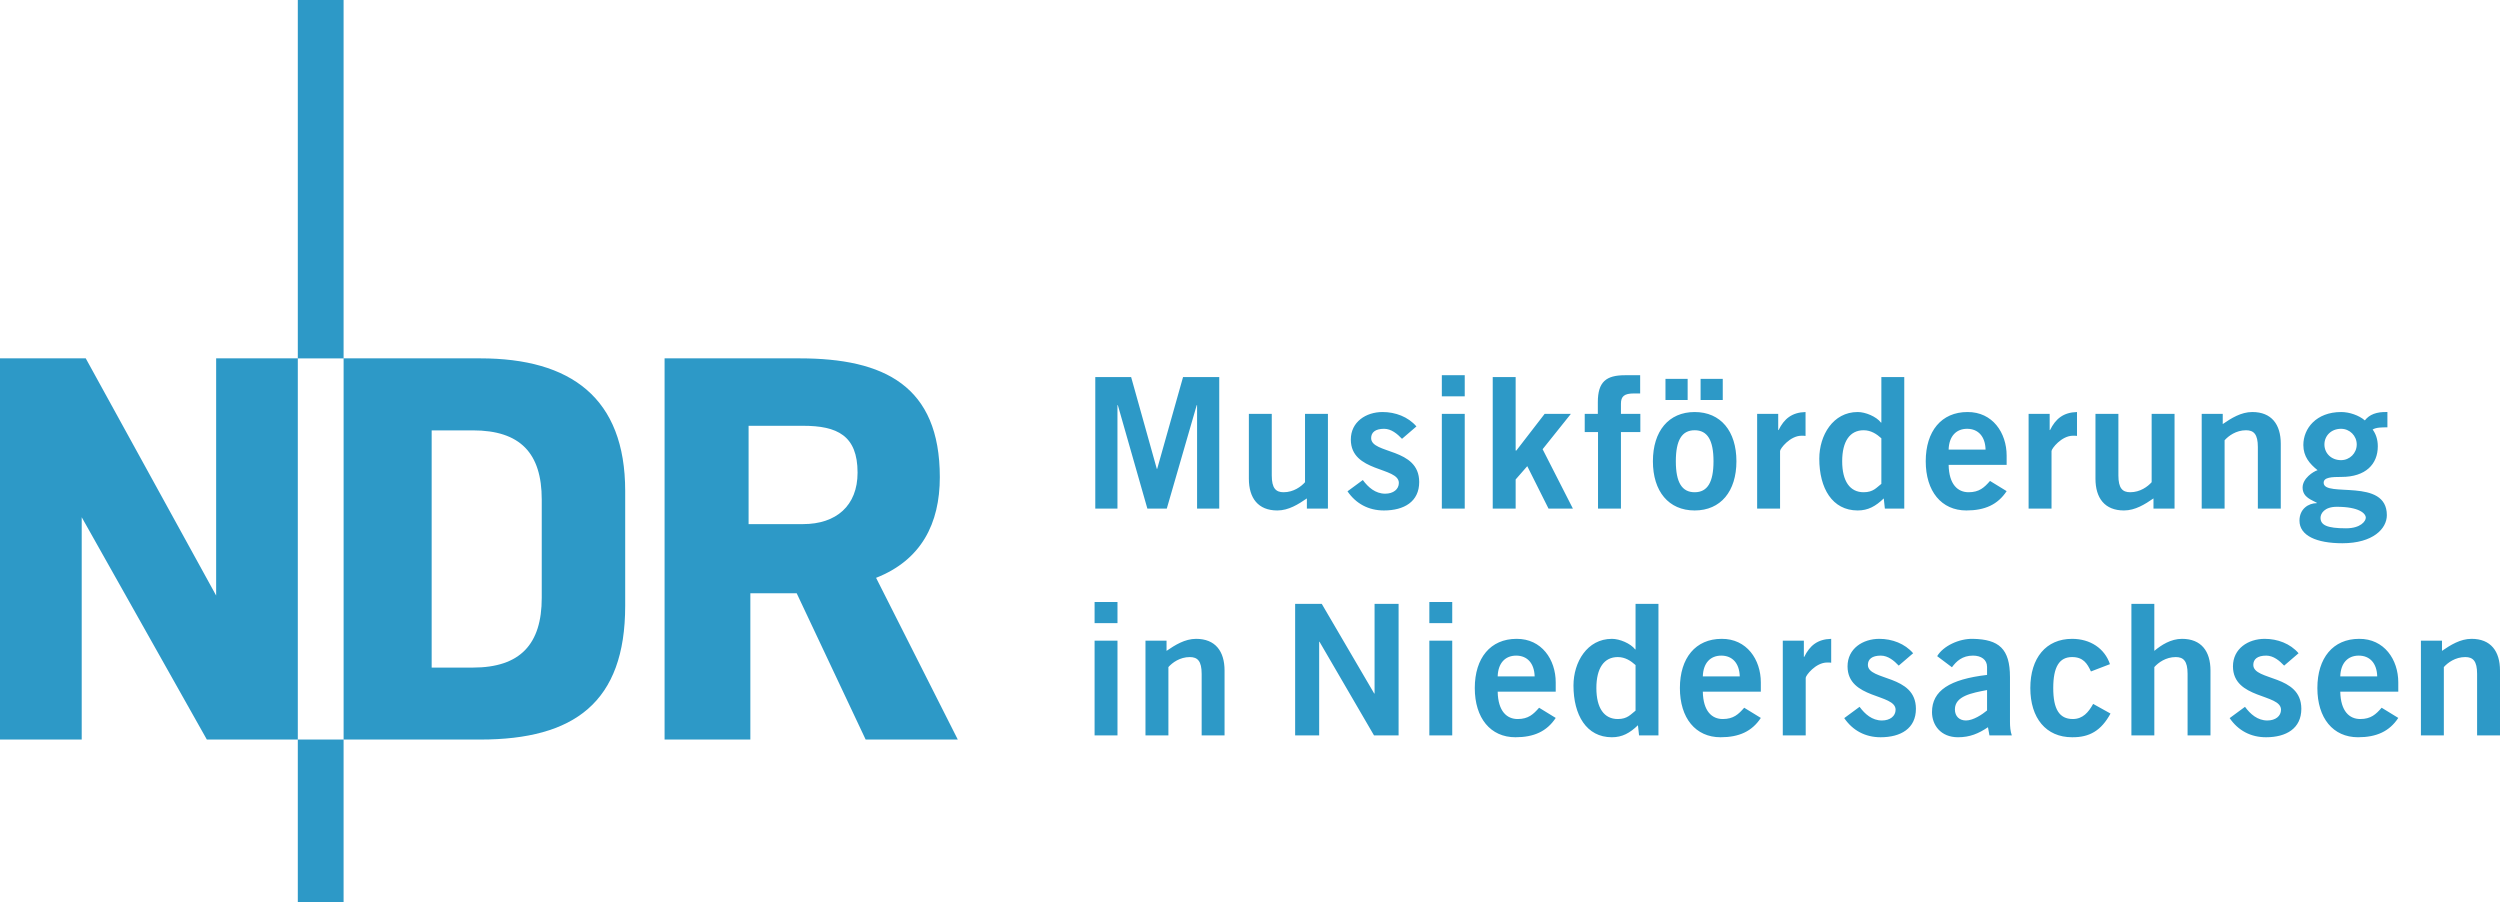
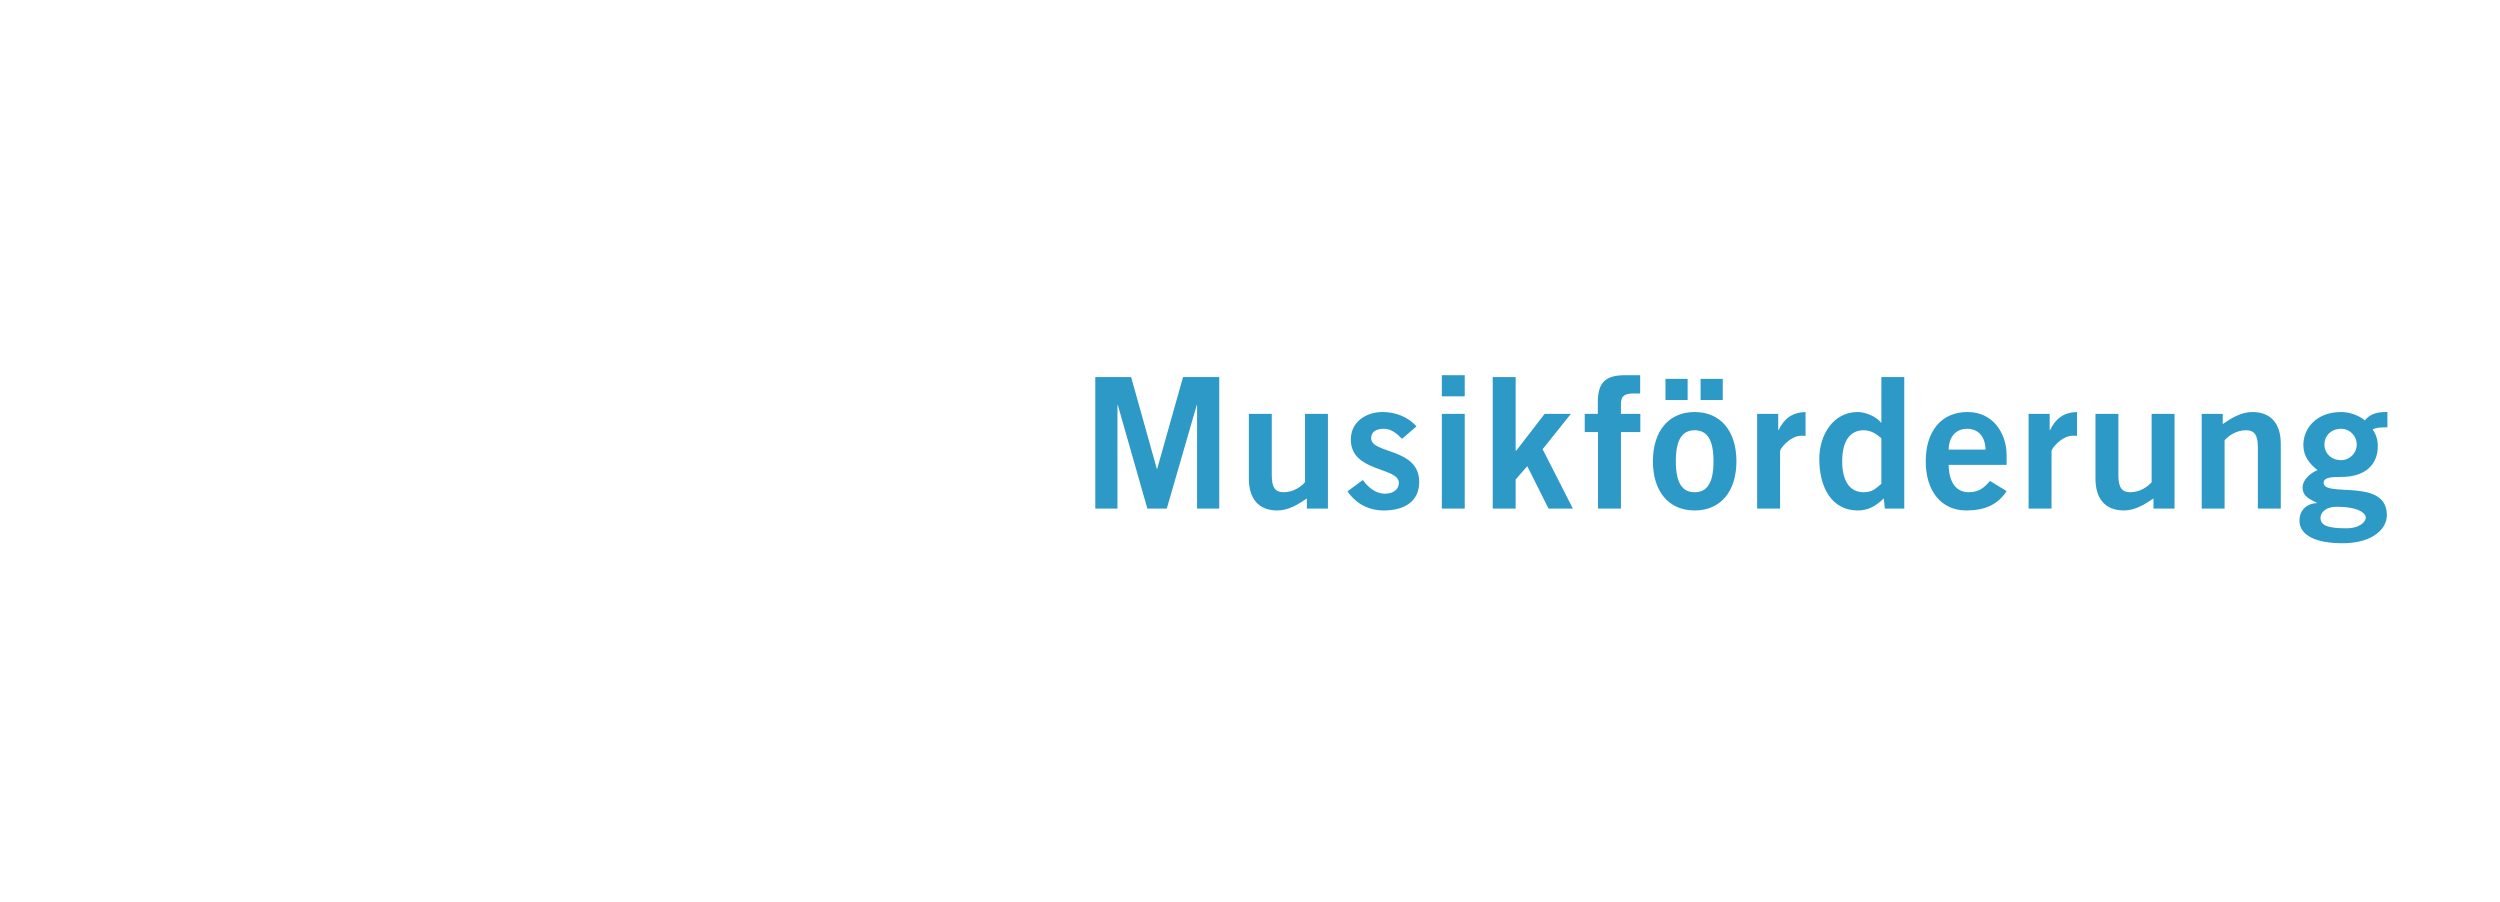
<svg xmlns="http://www.w3.org/2000/svg" id="Ebene_1" data-name="Ebene 1" viewBox="0 0 106.443 38.424">
  <defs>
    <style>
      .cls-1 {
        fill: #2d99c7;
      }
    </style>
  </defs>
-   <path class="cls-1" d="M104.052,31.312v-2.91c.165-.186,.488-.426,.912-.426,.331,0,.504,.17,.504,.714v2.622h.975v-2.762c0-.823-.393-1.35-1.211-1.35-.48,0-.897,.264-1.259,.512v-.435h-.897v4.035h.976Zm-1.94-1.862v-.396c0-.97-.598-1.862-1.668-1.854-1.109,0-1.777,.814-1.777,2.095,0,1.28,.668,2.095,1.73,2.095,.787,0,1.337-.249,1.715-.823l-.708-.434c-.244,.279-.456,.481-.912,.481-.457,0-.834-.326-.85-1.164h2.47Zm-2.47-.652c.016-.559,.315-.884,.787-.884,.472,0,.771,.325,.786,.884h-1.573Zm-1.776-.985c-.354-.412-.897-.613-1.44-.613-.708,0-1.353,.419-1.353,1.171,0,1.405,2.046,1.157,2.046,1.847,0,.272-.236,.458-.583,.458-.416,0-.723-.272-.951-.582l-.653,.481c.362,.528,.896,.815,1.549,.815,.858,0,1.503-.373,1.503-1.211,0-1.474-2.045-1.179-2.045-1.87,0-.24,.173-.395,.55-.395,.307,0,.567,.217,.763,.426l.614-.527Zm-6.141,3.499v-2.91c.165-.186,.487-.426,.912-.426,.33,0,.504,.17,.504,.714v2.622h.975v-2.762c0-.823-.393-1.35-1.211-1.35-.48,0-.882,.264-1.18,.512v-2.002h-.976v5.602h.976Zm-1.889-3.034c-.228-.675-.842-1.078-1.613-1.078-1.109,0-1.778,.814-1.778,2.095,0,1.28,.669,2.095,1.778,2.095,.748,.008,1.243-.287,1.636-1.009l-.739-.411c-.197,.357-.441,.644-.865,.644-.575,0-.834-.419-.834-1.319s.259-1.319,.802-1.319c.472,0,.645,.271,.803,.613l.81-.311Zm-5.233,1.971c-.204,.171-.59,.427-.897,.427-.275,0-.472-.171-.472-.473,0-.567,.716-.699,1.369-.823v.869Zm1.054,1.063c-.063-.178-.078-.38-.078-.582v-1.901c0-1.21-.472-1.606-1.574-1.629-.598-.016-1.274,.31-1.526,.737l.629,.473c.189-.256,.441-.496,.897-.496,.346,0,.598,.17,.598,.481v.341c-1.589,.186-2.344,.667-2.344,1.583,0,.551,.37,1.071,1.109,1.071,.511,0,.881-.163,1.274-.427l.063,.349h.952Zm-4.201-3.499c-.354-.412-.897-.613-1.44-.613-.708,0-1.353,.419-1.353,1.171,0,1.405,2.046,1.157,2.046,1.847,0,.272-.236,.458-.583,.458-.416,0-.723-.272-.951-.582l-.653,.481c.362,.528,.896,.815,1.549,.815,.858,0,1.503-.373,1.503-1.211,0-1.474-2.045-1.179-2.045-1.87,0-.24,.173-.395,.55-.395,.307,0,.567,.217,.763,.426l.614-.527Zm-4.574,3.499v-2.452c0-.101,.424-.652,.912-.652,.071,0,.126,0,.173,.008v-1.016c-.582,.015-.912,.287-1.148,.768h-.016v-.691h-.897v4.035h.976Zm-1.911-1.862v-.396c0-.97-.598-1.862-1.668-1.854-1.109,0-1.778,.814-1.778,2.095,0,1.28,.669,2.095,1.731,2.095,.787,0,1.337-.249,1.715-.823l-.708-.434c-.244,.279-.456,.481-.913,.481-.456,0-.833-.326-.849-1.164h2.47Zm-2.47-.652c.016-.559,.314-.884,.786-.884,.472,0,.771,.325,.787,.884h-1.573Zm-2.864,1.459c-.205,.155-.339,.357-.756,.357-.582,0-.912-.466-.912-1.319,0-.854,.33-1.319,.912-1.319,.315,0,.559,.163,.756,.341v1.94Zm.975-4.547h-.975v1.94h-.016c-.197-.256-.661-.45-.991-.45-1.054,0-1.636,.993-1.636,1.986,0,1.257,.55,2.204,1.636,2.204,.44,0,.763-.179,1.109-.512l.047,.434h.826v-5.602Zm-4.374,3.74v-.396c0-.97-.598-1.862-1.668-1.854-1.109,0-1.778,.814-1.778,2.095,0,1.28,.669,2.095,1.731,2.095,.786,0,1.337-.249,1.715-.823l-.708-.434c-.244,.279-.457,.481-.913,.481-.456,0-.834-.326-.85-1.164h2.471Zm-2.471-.652c.016-.559,.315-.884,.787-.884,.472,0,.771,.325,.787,.884h-1.574Zm-1.935-3.166h-.975v.9h.975v-.9Zm0,1.645h-.975v4.035h.975v-4.035Zm-5.666,4.035v-3.988h.015l2.321,3.988h1.046v-5.602h-1.023v3.818h-.015l-2.234-3.818h-1.133v5.602h1.023Zm-6.419,0v-2.91c.165-.186,.487-.426,.912-.426,.33,0,.504,.17,.504,.714v2.622h.975v-2.762c0-.823-.393-1.35-1.211-1.35-.48,0-.897,.264-1.259,.512v-.435h-.897v4.035h.976Zm-2.168-5.68h-.975v.9h.975v-.9Zm0,1.645h-.975v4.035h.975v-4.035Z" />
  <path class="cls-1" d="M101.649,17.543c-.464-.015-.771,.109-.96,.357-.251-.217-.66-.357-1.007-.357-1.062,0-1.612,.699-1.612,1.405,0,.489,.267,.799,.606,1.071-.181,.054-.638,.349-.638,.737,0,.434,.417,.535,.606,.652v.015c-.354,0-.739,.241-.739,.745,0,.636,.723,.962,1.825,.962,1.305,0,1.895-.62,1.895-1.195,0-1.614-2.69-.729-2.69-1.381,0-.233,.338-.248,.763-.248,1.023,0,1.542-.543,1.542-1.304,0-.31-.094-.543-.22-.714,.149-.093,.401-.093,.629-.093v-.652Zm-1.306,1.382c0,.372-.299,.667-.668,.667-.417,0-.708-.295-.708-.667,0-.373,.291-.668,.708-.668,.369,0,.668,.295,.668,.668m-.849,2.653c.944,0,1.235,.28,1.235,.466,0,.14-.213,.45-.842,.45-.818,0-1.086-.14-1.086-.45,0-.171,.158-.466,.693-.466m-4.777,.078v-2.91c.165-.186,.488-.427,.913-.427,.33,0,.503,.171,.503,.714v2.623h.976v-2.762c0-.823-.394-1.351-1.212-1.351-.48,0-.897,.264-1.259,.513v-.435h-.896v4.035h.975Zm-3.106-4.035v2.91c-.166,.186-.488,.427-.913,.427-.33,0-.503-.171-.503-.714v-2.623h-.976v2.762c0,.823,.394,1.351,1.212,1.351,.48,0,.897-.264,1.258-.513v.435h.897v-4.035h-.975Zm-4.263,4.035v-2.452c0-.101,.425-.652,.912-.652,.071,0,.126,0,.173,.008v-1.017c-.582,.016-.912,.288-1.148,.769h-.016v-.691h-.897v4.035h.976Zm-1.911-1.862v-.396c0-.97-.598-1.862-1.668-1.855-1.109,0-1.777,.815-1.777,2.096,0,1.28,.668,2.095,1.73,2.095,.787,0,1.338-.249,1.715-.823l-.708-.434c-.244,.279-.456,.481-.912,.481-.457,0-.834-.326-.85-1.164h2.47Zm-2.47-.652c.016-.559,.315-.885,.787-.885,.472,0,.771,.326,.786,.885h-1.573Zm-2.864,1.459c-.205,.155-.338,.357-.755,.357-.582,0-.913-.466-.913-1.319,0-.854,.331-1.32,.913-1.32,.314,0,.558,.163,.755,.342v1.94Zm.975-4.547h-.975v1.94h-.016c-.196-.257-.661-.451-.991-.451-1.054,0-1.636,.994-1.636,1.987,0,1.257,.55,2.204,1.636,2.204,.441,0,.763-.179,1.109-.513l.047,.435h.826v-5.602Zm-5.288,5.602v-2.452c0-.101,.425-.652,.912-.652,.071,0,.126,0,.173,.008v-1.017c-.582,.016-.912,.288-1.148,.769h-.016v-.691h-.897v4.035h.976Zm-5.414-2.017c0,1.28,.669,2.095,1.778,2.095s1.778-.815,1.778-2.095c0-1.281-.669-2.096-1.778-2.096s-1.778,.815-1.778,2.096m2.58,0c0,.9-.259,1.319-.802,1.319s-.802-.419-.802-1.319c0-.901,.259-1.32,.802-1.32s.802,.419,.802,1.32m-.55-2.608h.944v-.9h-.944v.9Zm-1.495,0h.944v-.9h-.944v.9Zm-1.07,1.366v-.776h-.826v-.434c0-.311,.141-.435,.55-.435h.268v-.776h-.645c-.803,0-1.157,.279-1.157,1.148v.497h-.558v.776h.566v3.259h.976v-3.259h.826Zm-5.309,3.259v-1.242l.495-.566,.905,1.808h1.038l-1.29-2.53,1.204-1.505h-1.117l-1.204,1.56h-.031v-3.127h-.976v5.602h.976Zm-2.168-5.68h-.975v.9h.975v-.9Zm0,1.645h-.975v4.035h.975v-4.035Zm-2.057,.535c-.354-.411-.897-.613-1.44-.613-.708,0-1.353,.419-1.353,1.172,0,1.405,2.045,1.156,2.045,1.847,0,.271-.236,.458-.582,.458-.417,0-.724-.272-.952-.582l-.653,.481c.362,.527,.897,.815,1.55,.815,.858,0,1.503-.373,1.503-1.211,0-1.474-2.046-1.179-2.046-1.87,0-.24,.173-.396,.551-.396,.307,0,.566,.218,.763,.427l.614-.528Zm-4.743-.535v2.91c-.165,.186-.488,.427-.913,.427-.33,0-.503-.171-.503-.714v-2.623h-.975v2.762c0,.823,.393,1.351,1.211,1.351,.48,0,.897-.264,1.259-.513v.435h.896v-4.035h-.975Zm-7.986,4.035v-4.407h.016l1.258,4.407h.826l1.275-4.407h.015v4.407h.944v-5.602h-1.541l-1.102,3.91h-.015l-1.094-3.91h-1.526v5.602h.944Z" />
-   <path class="cls-1" d="M34.193,18.129h-2.32v4.186h2.32c1.406,0,2.32-.778,2.32-2.192,0-1.58-.865-1.994-2.32-1.994m2.664,13.359l-2.936-6.228h-1.973v6.228h-3.652V15.258h5.749c3.601,0,5.97,1.167,5.97,5.06,0,1.972-.789,3.529-2.714,4.284l3.479,6.886h-3.923Zm-13.791-10.22c0-1.971-.912-2.944-2.935-2.944h-1.752v10.1h1.752c2.023,0,2.935-.999,2.935-2.97v-4.186Zm-2.615,10.22h-5.821V15.258h5.821c3.848,0,6.168,1.679,6.168,5.645v4.892c0,4.111-2.171,5.693-6.168,5.693m-7.771,0h1.949v6.936h-1.949v-6.936ZM12.68,0h1.949V15.259h-1.949V0Zm-3.873,31.488L3.479,22.022v9.466H0V15.258H3.651l5.552,10.099V15.258h3.477V31.488h-3.873Z" />
</svg>